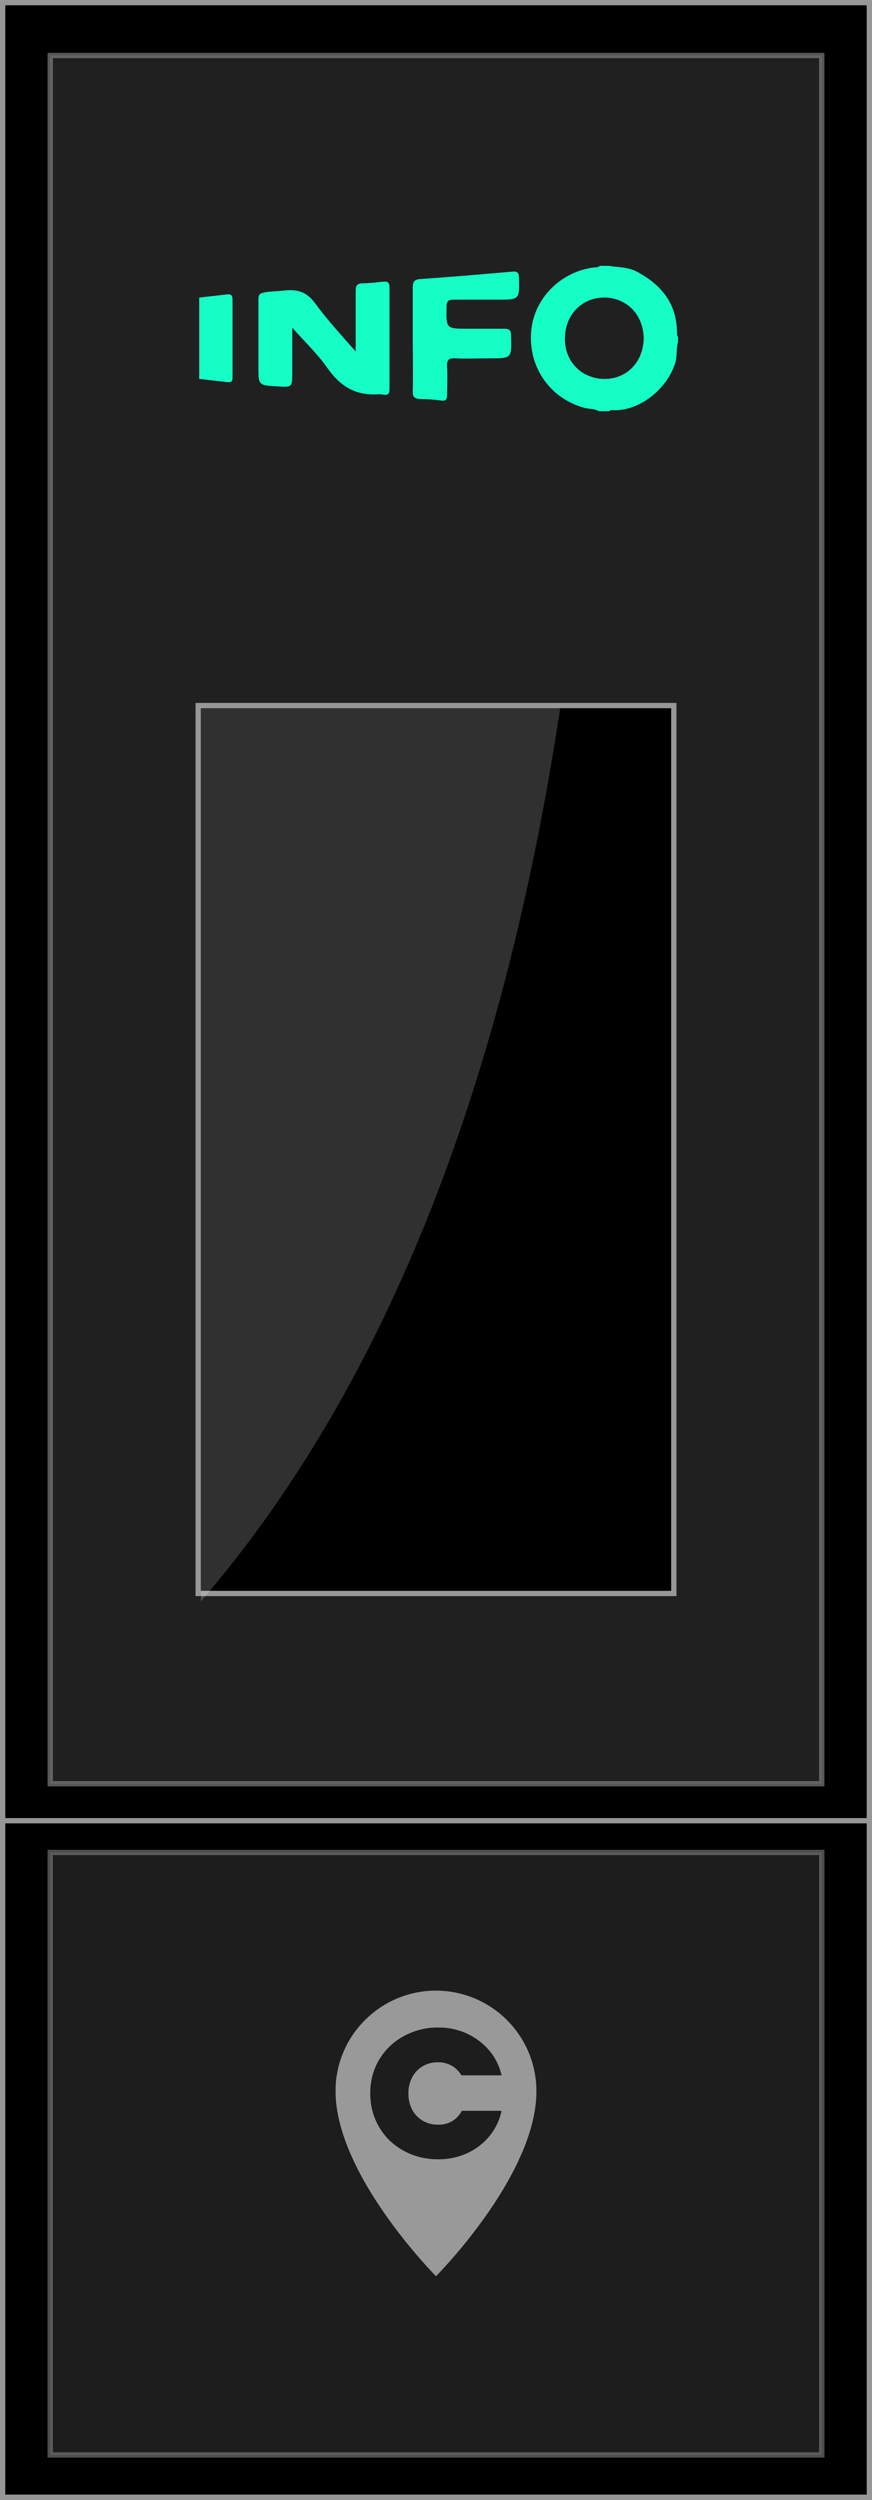
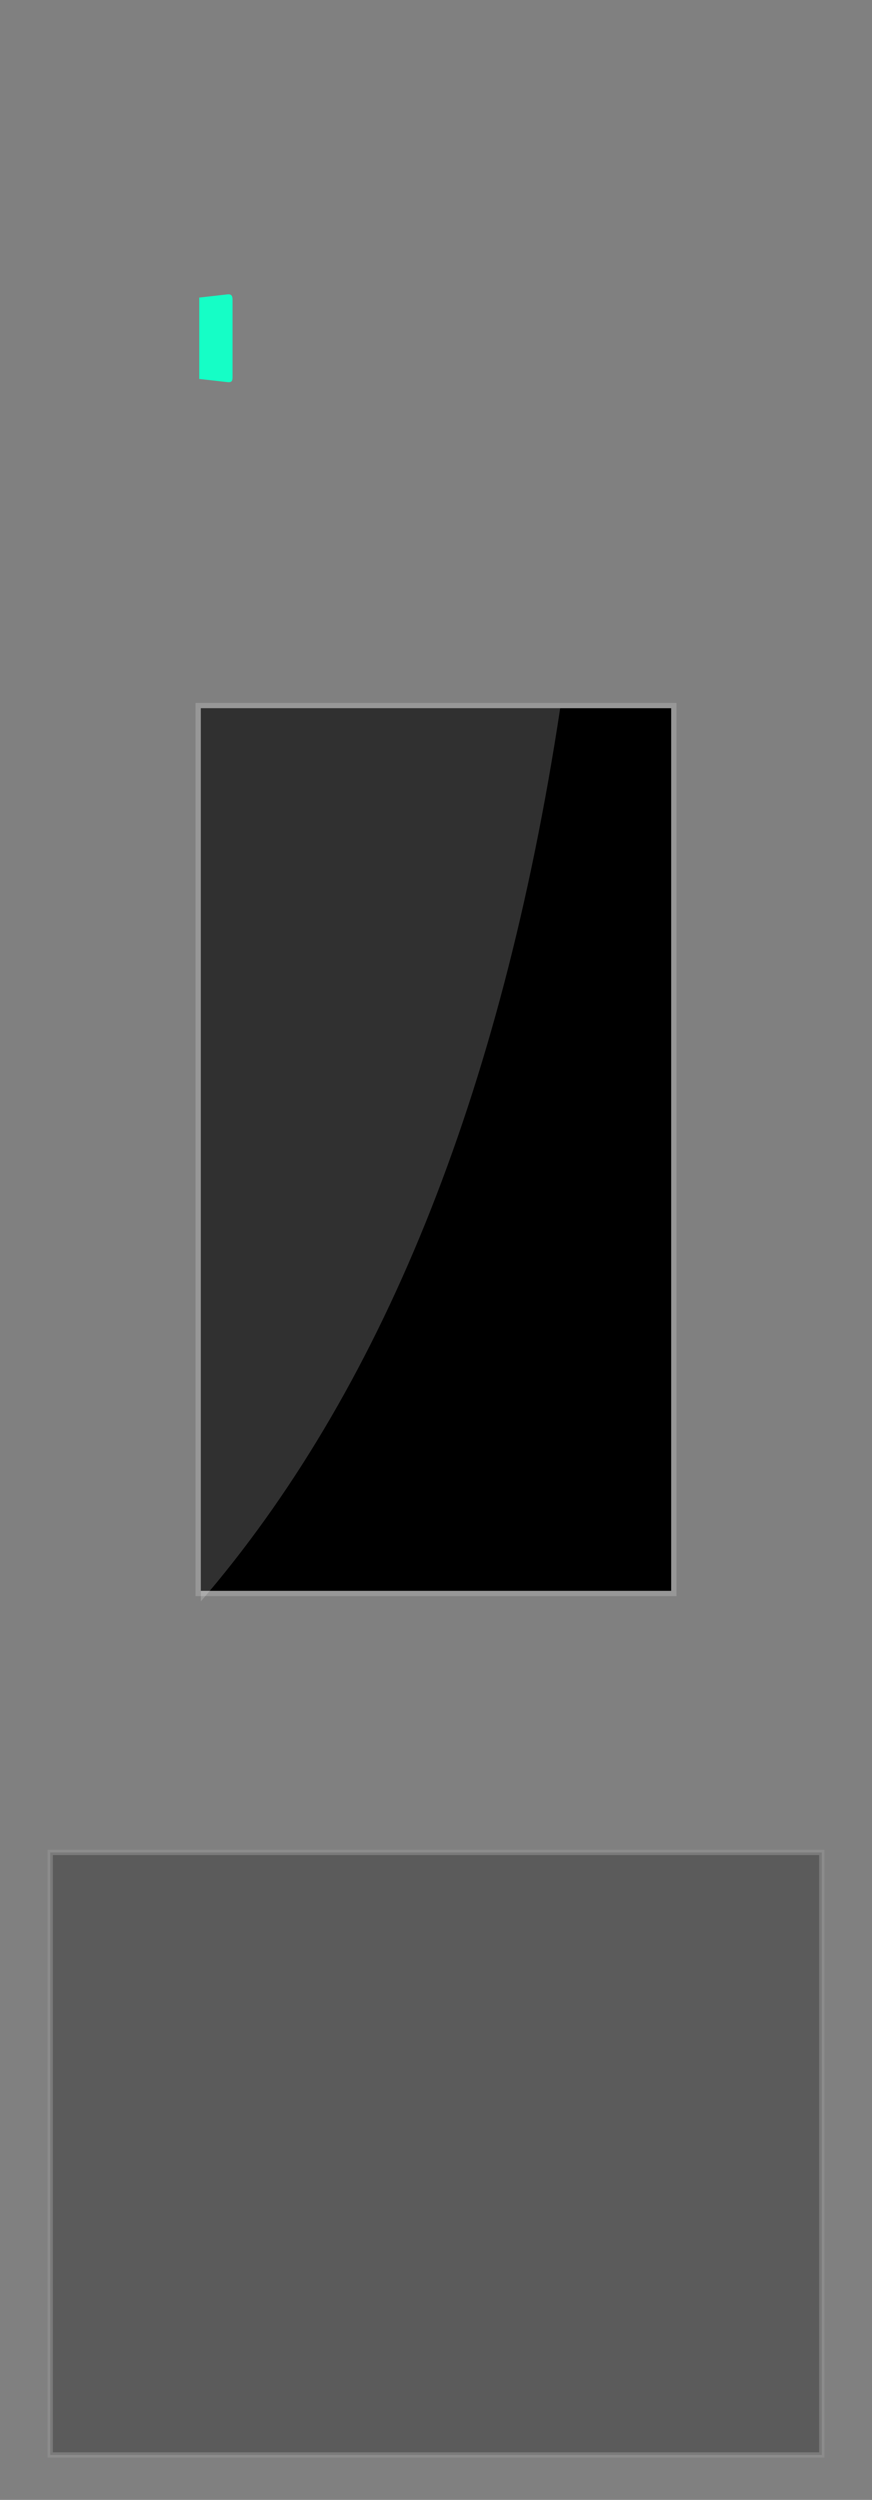
<svg xmlns="http://www.w3.org/2000/svg" version="1.1" id="Layer_1" x="0" y="0" viewBox="0 0 165 473" xml:space="preserve">
  <rect x="0" y="0" width="165" height="473" fill="#808080" stroke="none" />
  <style>.st0{fill-rule:evenodd;clip-rule:evenodd;stroke:#979797}</style>
  <g id="Group-36" transform="translate(942 344)">
-     <path id="Rectangle" class="st0" d="M-941.5-343.5h164v345h-164z" />
-     <path id="Rectangle_1_" class="st0" d="M-941.5.5h164v128h-164z" />
-     <path id="Rectangle_2_" opacity=".579" fill-rule="evenodd" clip-rule="evenodd" fill="#383838" stroke="#979797" d="M-932.5-333.5h146v327h-146z" />
    <path id="Rectangle_3_" opacity=".519" fill-rule="evenodd" clip-rule="evenodd" fill="#383838" stroke="#979797" d="M-932.5 6.5h146v114h-146z" />
    <path id="Rectangle_4_" class="st0" d="M-904.5-210.5h90v168h-90z" />
    <path id="Fill-1" d="M-904-210v169c33.8-39.3 56.8-95.1 68-169h-68z" opacity=".188" fill-rule="evenodd" clip-rule="evenodd" fill="#fff" />
  </g>
-   <path d="M819.3 20313.5c-38.8-1.1-76.8-14.4-107.7-37.5-12.8-9.6-24.9-21.2-34.8-33.5-19.1-23.7-32.2-51.6-38.2-81.4-2.5-12.4-3.5-21.6-3.6-34.9-.2-16.9 1.1-30.6 4.7-48.6 13-65.1 52.2-141 115.5-223.3 20.2-26.3 47.3-57.9 66.8-78l3-3.1 3.2 3.3c11.3 11.5 29.7 32.3 44.1 49.6 61.5 74.2 105.7 147.5 127 210.8 8.7 25.8 13.5 48.1 15.3 71.7.4 5 .5 19.1.2 24.5-2.6 47.5-22 91-55.3 124.5-7.1 7.1-12.9 12.2-20.4 17.8-34.6 26-76.6 39.3-119.8 38.1zm23-70.2c10.7-1.1 19.3-2.9 28.8-6.1 18-6 34.7-16.4 48.1-29.8 10.5-10.5 18.3-22 24.1-35.9 1.5-3.7 4.1-11.2 5.1-15.2l.8-3h-76l-1.7 2.5c-6.8 10.3-17.1 17.6-29.2 20.7-4.9 1.2-7.6 1.5-13.5 1.5-5.5 0-8.3-.3-13.1-1.3-16.2-3.6-29.2-13.8-36.5-28.7-.9-1.8-2-4.4-2.5-5.6-1.8-4.9-3.2-11.1-3.7-16.8-.4-4.1-.2-13.1.4-16.9 2.2-14 7.6-25.1 16.7-33.9 7.9-7.7 17.9-12.5 29.8-14.4 3.7-.6 14.5-.6 18.1 0 5.4.9 9.9 2.3 14.1 4.3 5 2.4 8.5 4.9 12.7 9.1 3.1 3.1 5.6 6.3 7.8 10l1.4 2.4h37.6c35.7 0 37.6 0 37.5-.4-.1-.2-.3-1.3-.6-2.4s-.9-3.4-1.4-5.1c-7.5-26.1-24.1-48.4-47.1-63.5-17.3-11.4-36.8-18-59.2-20-5.7-.5-17.8-.5-23.7 0-20.5 1.8-38.7 7.4-55.5 17-25.9 14.8-44.7 37.6-54.4 65.9-8.4 24.7-8.9 53.6-1.3 78.9 4.7 15.8 12.6 30.1 23.7 43.2 1.2 1.4 3.9 4.4 6.1 6.5 6.1 6.1 11.4 10.5 18.4 15.2 18.7 12.5 40.9 20.1 63.4 21.9 1.7.1 3.6.3 4.2.3 2.8.2 17.1-.1 20.6-.4z" fill="#999" transform="matrix(.1 0 0 -.1 0 2408)" />
-   <path d="M128.1 63c0-5.5-2.9-9.1-7.6-11.6-1.7-.9-3.5-.8-5.3-1.1h-1.7c-.3.3-.7.3-1.1.3-6.4.8-11.5 6-11.9 12.3-.5 6.7 3.7 12.6 10.2 14.3.8.2 1.8.1 2.6.6h2c.2-.2.4-.2.6-.2 4.8.3 10.1-3.7 11.8-8.7.5-1.4.2-2.9.6-4.2v-1c-.2-.2-.2-.4-.2-.7zm-13.7 8.7c-4.3 0-7.6-3.3-7.5-7.7 0-4.4 3.2-7.7 7.4-7.7 4.3 0 7.5 3.3 7.5 7.8-.1 4.4-3.2 7.6-7.4 7.6zM78.1 64v-9.5c0-1.1.2-1.6 1.4-1.7 5.8-.4 11.6-.9 17.4-1.4 1-.1 1.3.2 1.3 1.2.1 4.1.1 4.1-4.1 4.1h-8.2c-1 0-1.4.2-1.4 1.3-.1 4.2-.1 4.2 4 4.2h6.9c1 0 1.3.3 1.3 1.3.1 4.3.2 4.3-4.1 4.3-2.1 0-4.3.1-6.4 0-1.4-.1-1.7.4-1.6 1.7.1 1.7 0 3.5 0 5.2 0 .7-.1 1.2-1 1.1-1.4-.2-2.8-.3-4.2-.3-1-.1-1.3-.4-1.3-1.4.1-3.6 0-6.8 0-10.1zm-10.8 2.5V55.1c0-1.1.3-1.5 1.4-1.5 1.3 0 2.6-.2 3.8-.3.8-.1 1.2.1 1.2 1.1v19.2c0 .9-.3 1.2-1.1 1.1-.3-.1-.7-.1-1-.1-4.3.3-7.2-1.5-9.6-4.9-1.8-2.6-4.2-4.9-6.7-7.7v8.4c0 2.9 0 2.9-2.9 2.7-3.5-.2-3.5-.2-3.5-3.7V56.7c0-1 .2-1.2 1.3-1.4 1-.2 2.8-.2 3.3-.3 3.1-.4 4.7.4 6.3 2.6 2.1 2.9 4.7 5.7 7.5 8.9z" fill="#14fec6" />
  <path d="M37.7 71.7V56.3c1.8-.2 3.6-.4 5.3-.6.8-.1 1 .3 1 1v14.7c0 .7-.2 1-1 .9-1.7-.2-3.5-.4-5.3-.6z" fill="#15fec6" />
</svg>